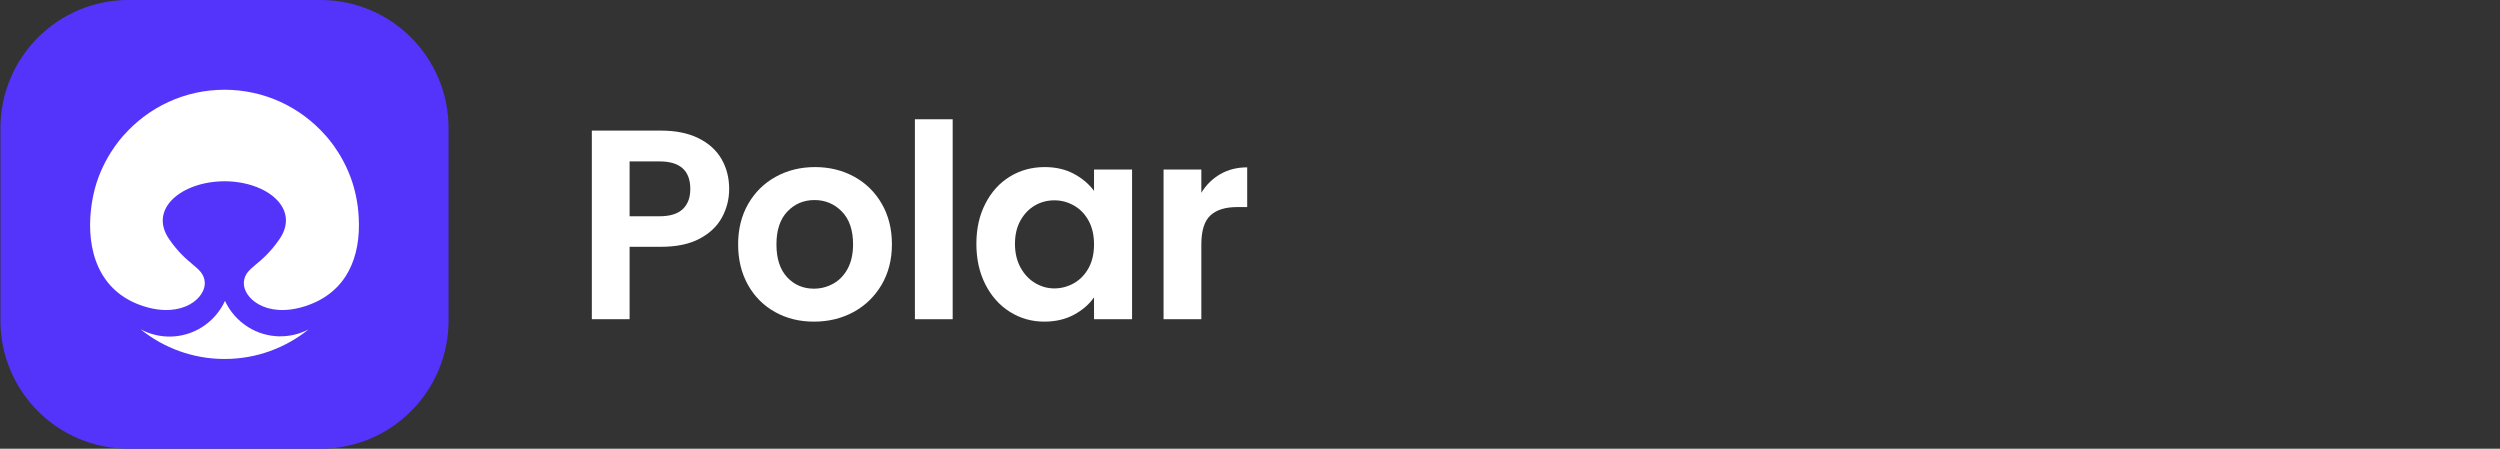
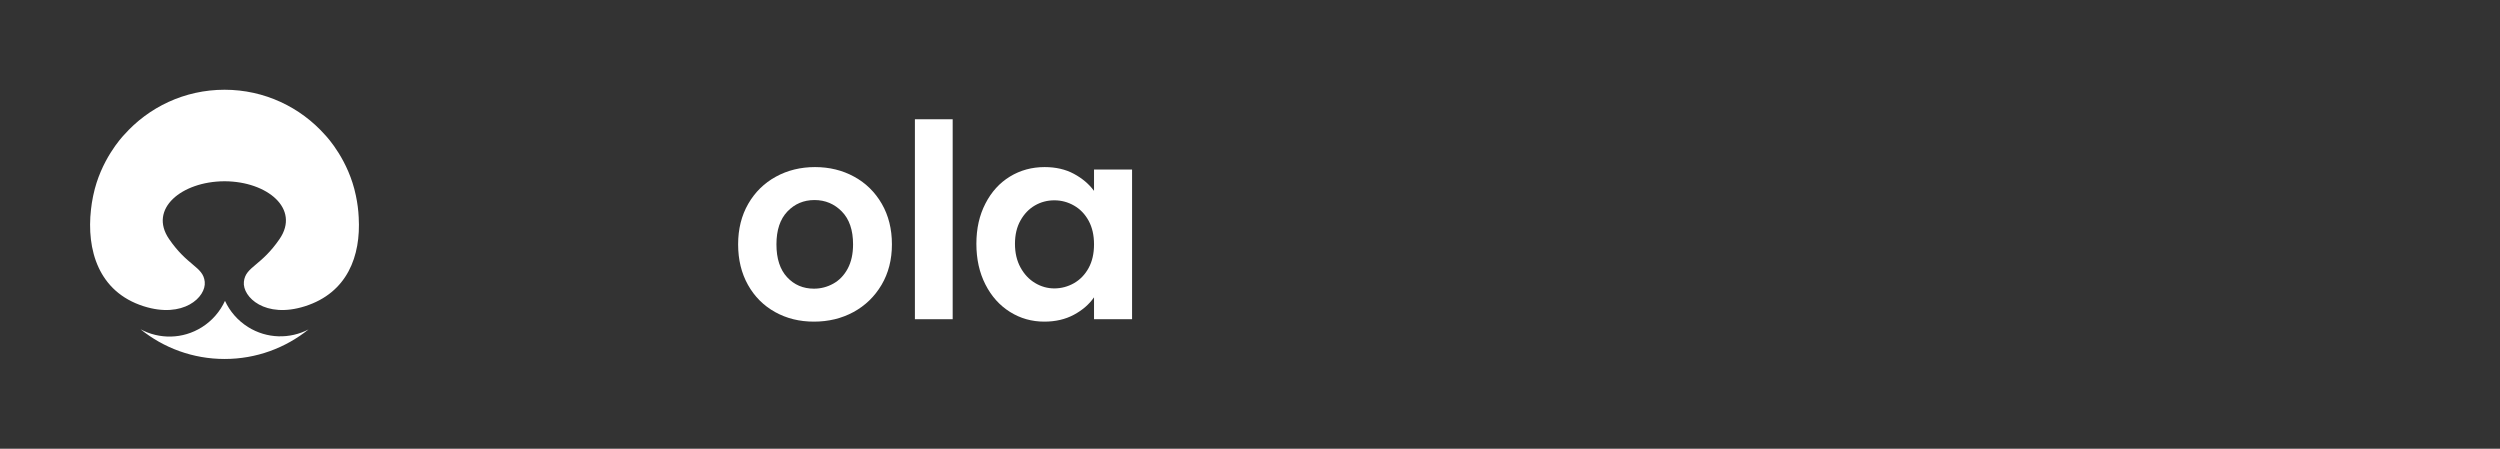
<svg xmlns="http://www.w3.org/2000/svg" width="156" height="28" viewBox="0 0 156 28" fill="none">
  <rect x="0" y="0" width="156" height="28" fill="#333333" stroke="none" />
-   <path d="M8.017 0C3.604 0 0.027 3.582 0.027 8V20C0.027 24.418 3.604 28 8.017 28H20C24.413 28 27.99 24.418 27.99 20V8C27.99 3.582 24.413 0 20 0H8.017Z" fill="#5433FB" />
  <path fill-rule="evenodd" clip-rule="evenodd" d="M19.029 19.11C21.684 18.265 22.52 15.965 22.384 13.574C22.363 13.116 22.304 12.668 22.212 12.232C22.209 12.218 22.206 12.204 22.203 12.189C21.754 10.014 20.434 8.577 20.285 8.421C18.75 6.691 16.508 5.6 14.012 5.6C11.515 5.6 9.274 6.69 7.739 8.42C7.594 8.572 6.27 10.011 5.82 12.189C5.814 12.218 5.808 12.247 5.802 12.276C5.748 12.537 5.707 12.802 5.678 13.07C5.394 15.576 6.132 18.209 8.966 19.11C11.442 19.897 12.871 18.539 12.776 17.587C12.726 17.09 12.443 16.853 12.016 16.494C11.625 16.166 11.113 15.737 10.549 14.914C9.257 13.028 11.339 11.329 13.986 11.311L14.012 11.311L14.037 11.311C16.684 11.329 18.738 13.028 17.445 14.914C16.881 15.737 16.369 16.166 15.978 16.494C15.551 16.853 15.268 17.09 15.218 17.587C15.123 18.539 16.552 19.897 19.029 19.11ZM15.474 20.404C16.66 21.149 18.095 21.159 19.253 20.556C17.817 21.71 15.997 22.4 14.017 22.4C12.03 22.4 10.204 21.706 8.767 20.545C9.933 21.174 11.393 21.175 12.596 20.419C13.25 20.007 13.738 19.429 14.039 18.773C14.339 19.423 14.825 19.995 15.474 20.404Z" fill="white" />
-   <path d="M45.054 13.562C44.756 14.113 44.291 14.557 43.656 14.894C43.022 15.231 42.222 15.4 41.257 15.4H39.287V19.918H36.93V8.15H41.257C42.166 8.15 42.941 8.307 43.581 8.622C44.22 8.937 44.7 9.369 45.02 9.92C45.34 10.472 45.5 11.095 45.5 11.792C45.5 12.421 45.352 13.011 45.054 13.562ZM42.604 13.048C42.919 12.749 43.075 12.331 43.075 11.792C43.075 10.645 42.435 10.072 41.156 10.072H39.287V13.495H41.156C41.807 13.495 42.289 13.346 42.604 13.048Z" fill="white" />
  <path d="M48.365 19.472C47.646 19.072 47.082 18.507 46.673 17.777C46.264 17.047 46.059 16.204 46.059 15.248C46.059 14.292 46.269 13.449 46.69 12.719C47.111 11.989 47.687 11.424 48.416 11.025C49.145 10.625 49.96 10.426 50.857 10.426C51.755 10.426 52.57 10.625 53.299 11.025C54.028 11.424 54.604 11.989 55.025 12.719C55.446 13.449 55.656 14.292 55.656 15.248C55.656 16.204 55.439 17.047 55.008 17.777C54.575 18.507 53.992 19.072 53.257 19.472C52.521 19.871 51.699 20.07 50.79 20.07C49.881 20.07 49.084 19.871 48.365 19.472ZM51.994 17.701C52.369 17.494 52.671 17.182 52.895 16.766C53.119 16.349 53.231 15.844 53.231 15.248C53.231 14.36 52.999 13.677 52.533 13.2C52.066 12.723 51.497 12.483 50.824 12.483C50.15 12.483 49.586 12.723 49.131 13.2C48.677 13.677 48.45 14.36 48.45 15.248C48.45 16.137 48.672 16.82 49.115 17.297C49.557 17.774 50.116 18.013 50.79 18.013C51.216 18.013 51.618 17.909 51.994 17.701Z" fill="white" />
  <path d="M59.447 7.442V19.919H57.09V7.442H59.447Z" fill="white" />
  <path d="M61.49 12.702C61.865 11.972 62.377 11.409 63.022 11.016C63.667 10.623 64.389 10.426 65.186 10.426C65.881 10.426 66.491 10.566 67.013 10.848C67.534 11.129 67.952 11.483 68.267 11.91V10.578H70.641V19.919H68.267V18.553C67.964 18.991 67.545 19.354 67.013 19.64C66.479 19.927 65.864 20.07 65.169 20.07C64.382 20.07 63.667 19.868 63.022 19.463C62.377 19.059 61.865 18.489 61.49 17.752C61.114 17.015 60.926 16.171 60.926 15.215C60.926 14.259 61.114 13.432 61.49 12.702ZM67.93 13.773C67.706 13.363 67.403 13.048 67.021 12.829C66.639 12.61 66.23 12.5 65.792 12.5C65.354 12.5 64.95 12.606 64.579 12.82C64.209 13.034 63.909 13.347 63.679 13.756C63.448 14.166 63.334 14.653 63.334 15.215C63.334 15.776 63.448 16.268 63.679 16.69C63.909 17.111 64.213 17.435 64.588 17.659C64.963 17.884 65.366 17.997 65.792 17.997C66.218 17.997 66.639 17.887 67.021 17.668C67.403 17.448 67.706 17.133 67.93 16.724C68.154 16.314 68.267 15.822 68.267 15.248C68.267 14.675 68.154 14.183 67.93 13.773Z" fill="white" />
-   <path d="M76.15 10.864C76.638 10.583 77.197 10.443 77.825 10.443V12.921H77.202C76.461 12.921 75.902 13.095 75.527 13.444C75.151 13.793 74.963 14.4 74.963 15.265V19.918H72.606V10.578H74.963V12.028C75.266 11.534 75.662 11.146 76.15 10.864Z" fill="white" />
</svg>